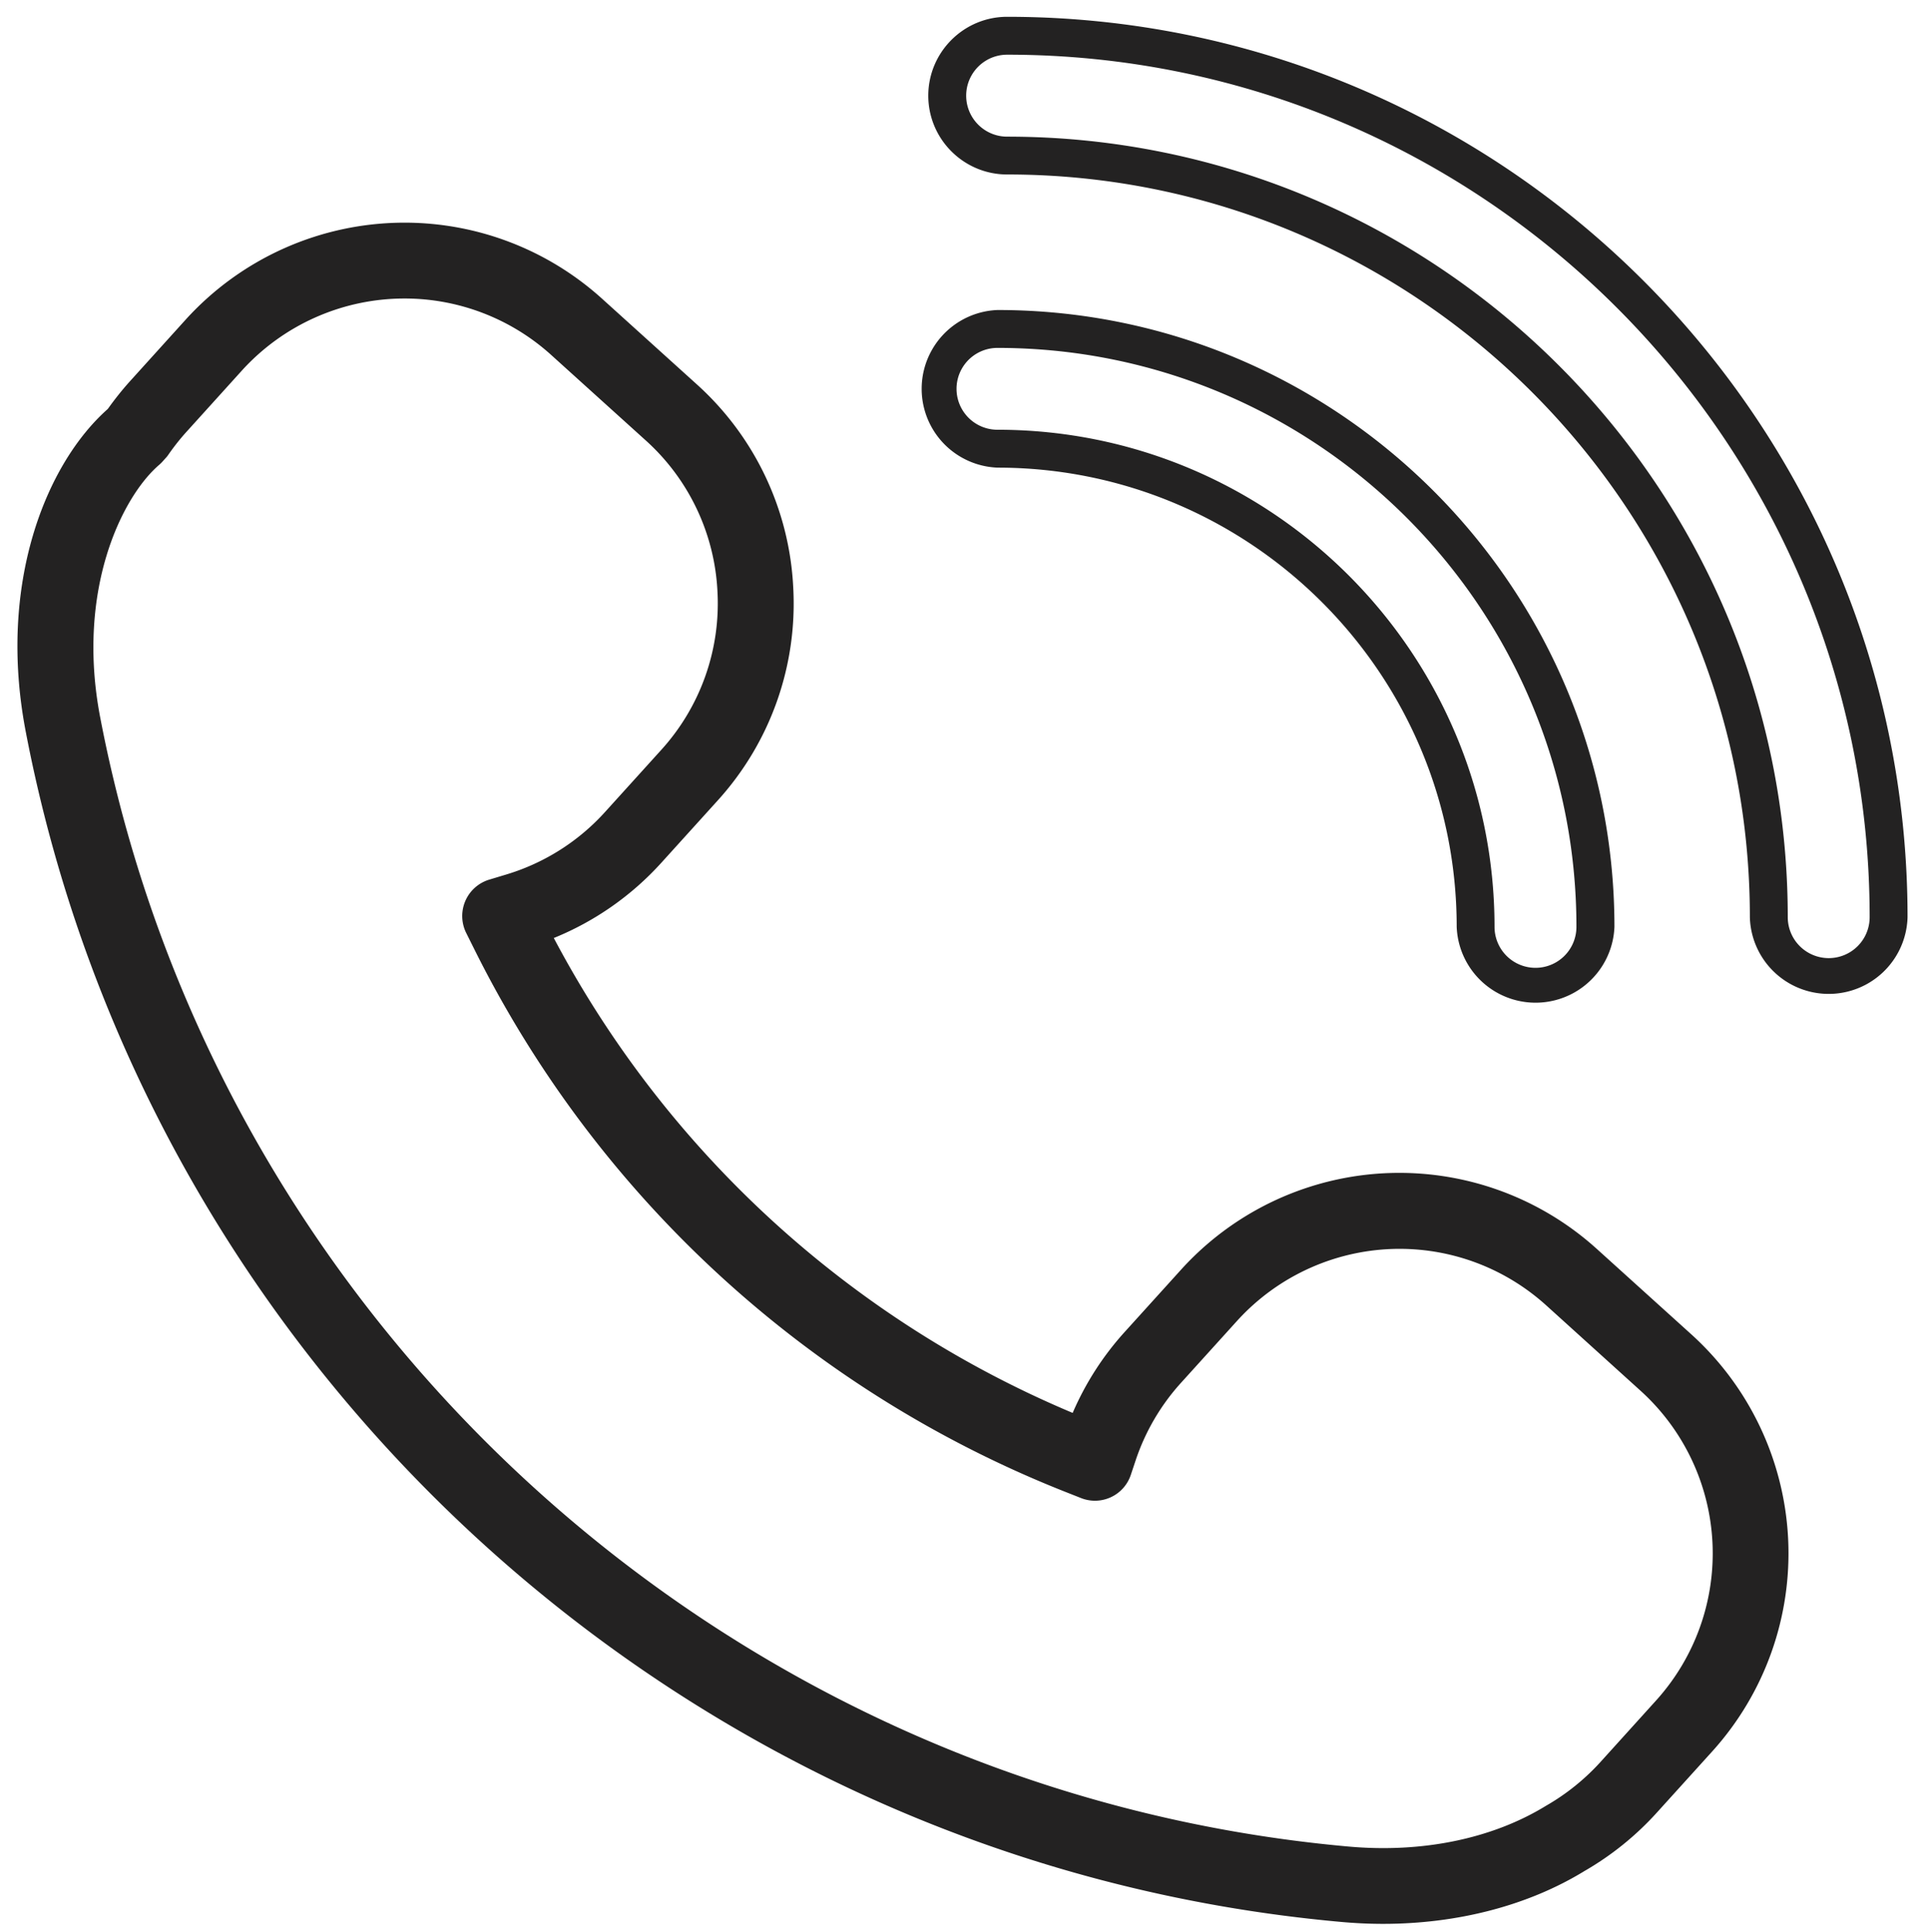
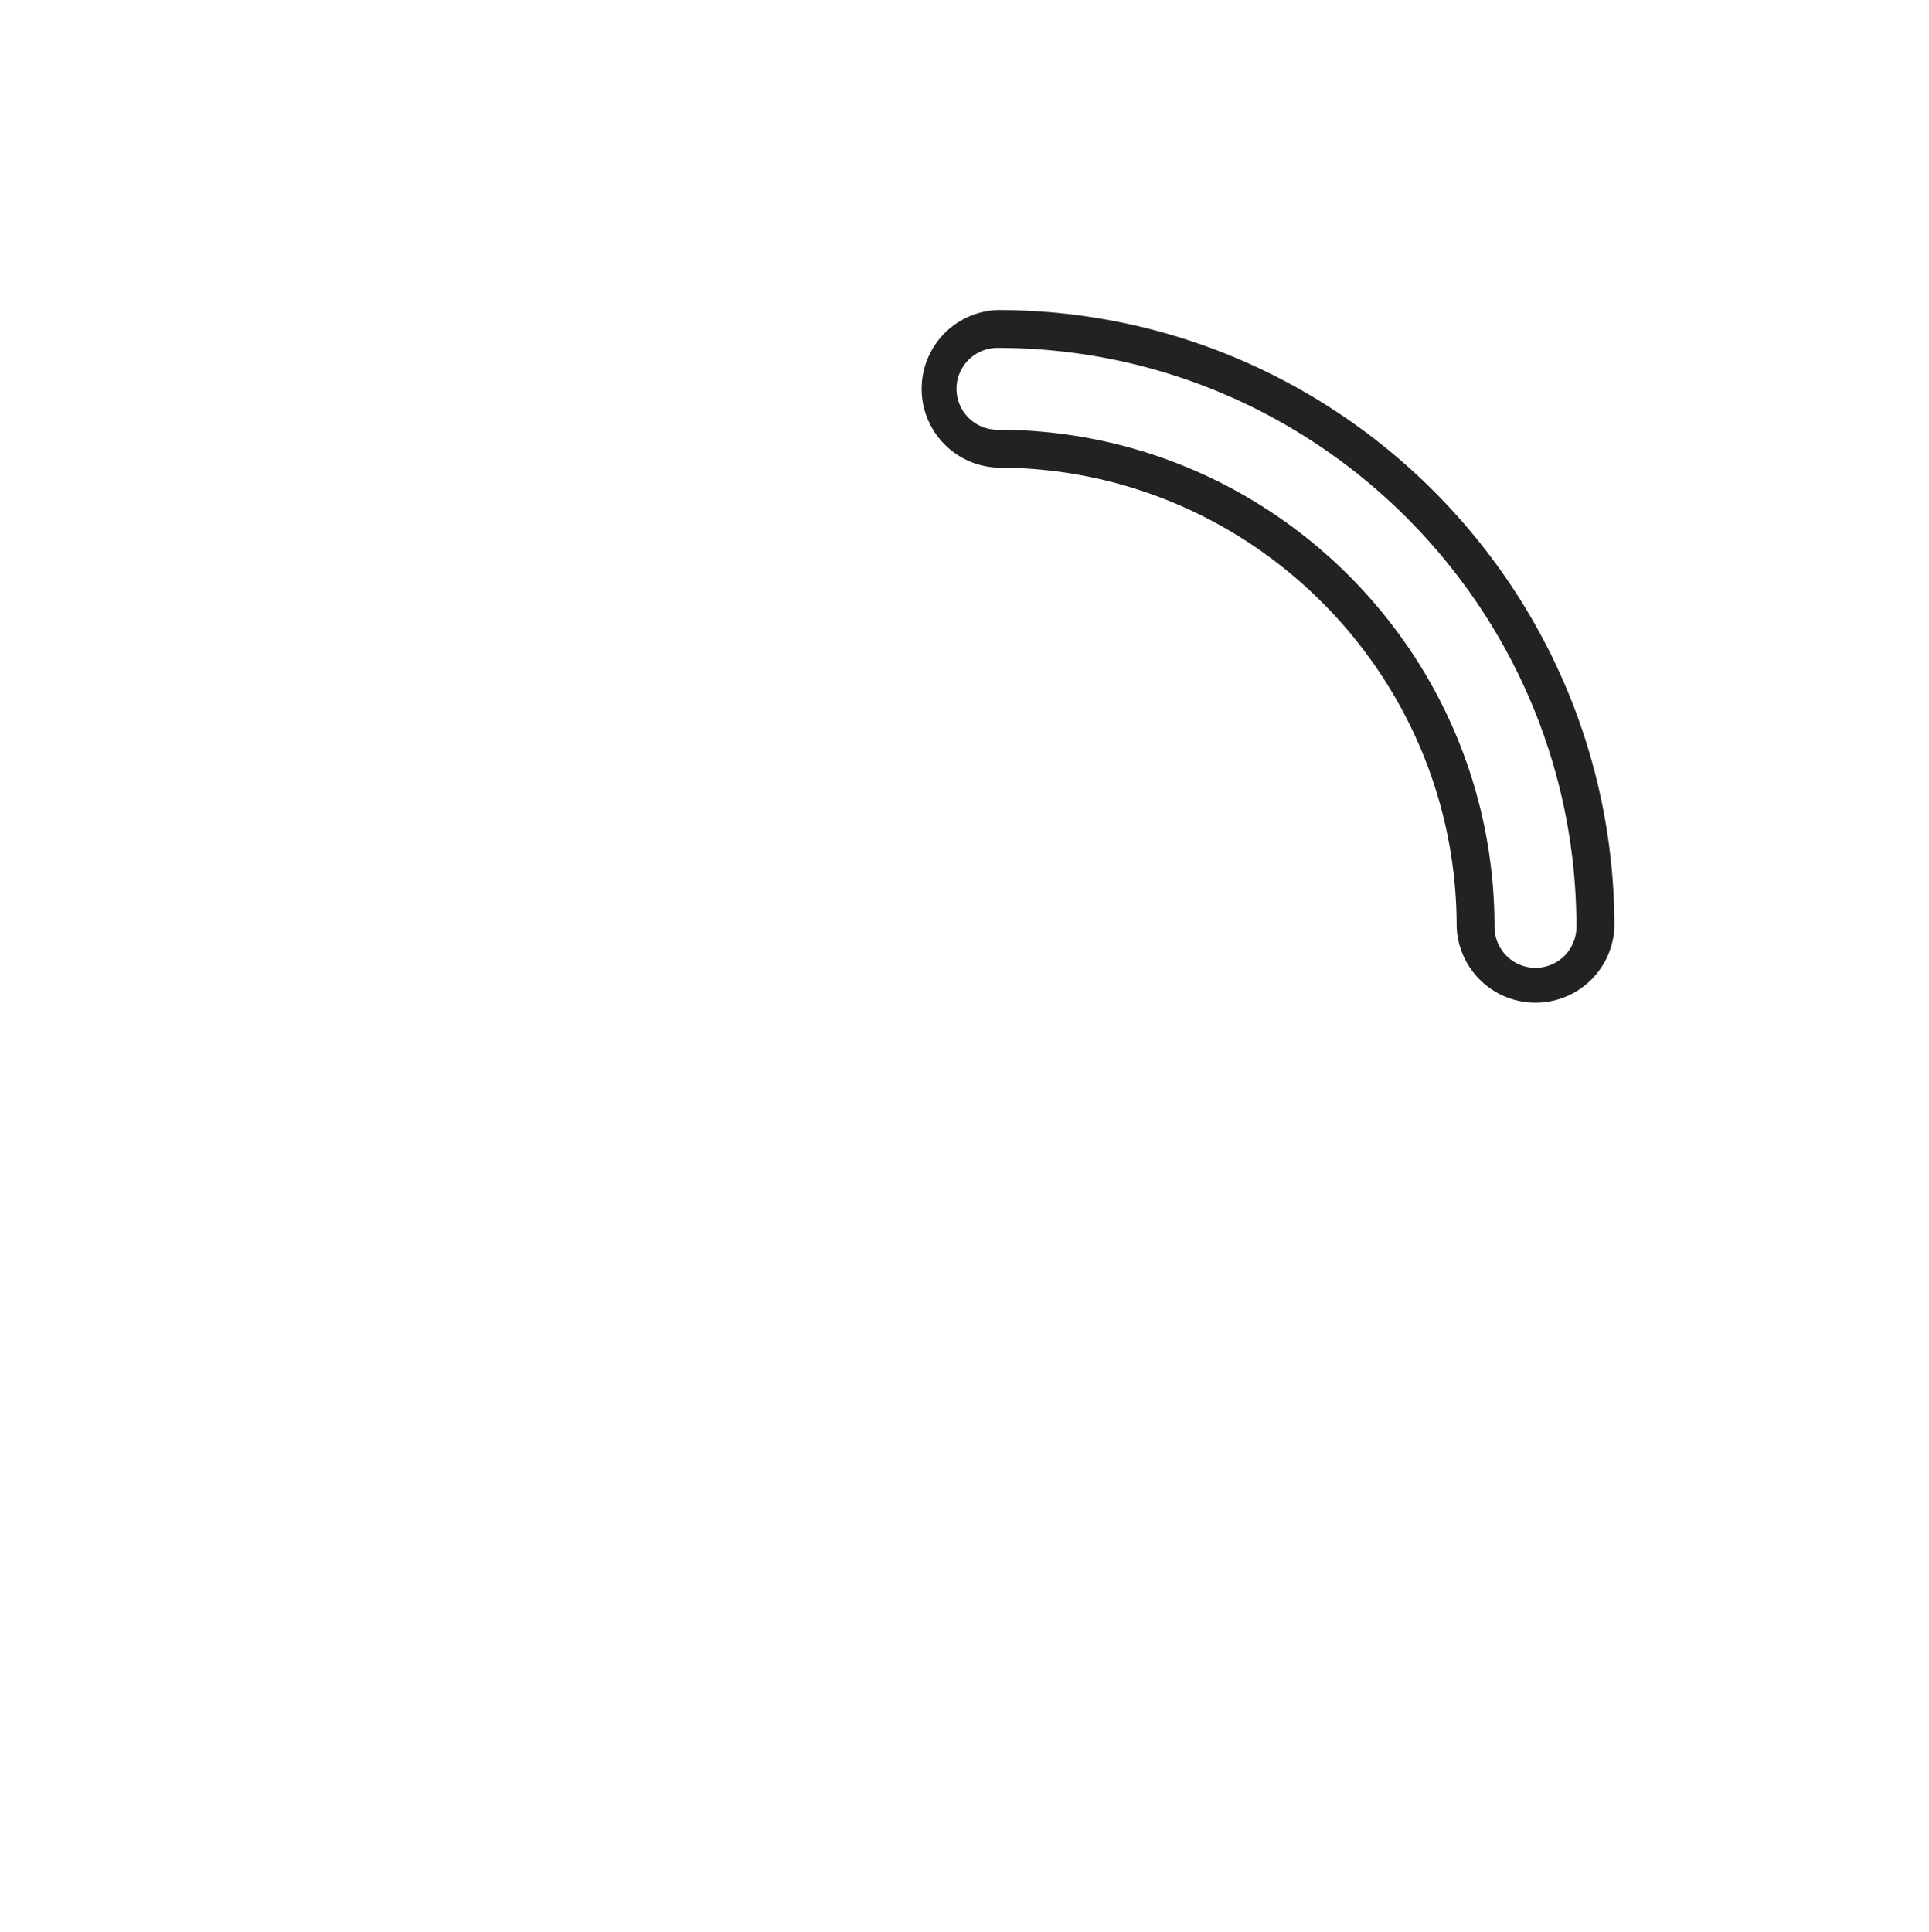
<svg xmlns="http://www.w3.org/2000/svg" width="33.188" height="33.236">
  <g fill="#232222">
-     <path d="M2.232 6.564c-.134.149-.26.308-.377.472-1.063.941-1.904 3.012-1.41 5.563 2.121 11.047 11.427 19.465 22.631 20.469.242.022.481.033.719.033 1.287 0 2.501-.317 3.469-.911a5.13 5.13 0 0 0 1.237-.998l.962-1.063a5.082 5.082 0 0 0-.36-7.167l-1.624-1.468a5.066 5.066 0 0 0-7.166.359l-.962 1.063a5.047 5.047 0 0 0-.896 1.394 17.964 17.964 0 0 1-8.927-8.171 5.064 5.064 0 0 0 1.854-1.299l.962-1.063a5.039 5.039 0 0 0 1.304-3.658 5.037 5.037 0 0 0-1.664-3.51l-1.623-1.467a5.066 5.066 0 0 0-3.402-1.311A5.085 5.085 0 0 0 3.194 5.5l-.962 1.064zm1.93-.189a3.78 3.78 0 0 1 2.797-1.239 3.76 3.76 0 0 1 2.527.974l1.623 1.467a3.743 3.743 0 0 1 1.235 2.607 3.747 3.747 0 0 1-.968 2.719l-.962 1.063a3.745 3.745 0 0 1-1.706 1.081l-.292.088a.654.654 0 0 0-.396.915l.136.273a19.271 19.271 0 0 0 10.19 9.352l.253.1a.65.65 0 0 0 .857-.401l.085-.255a3.76 3.76 0 0 1 .778-1.327l.962-1.063a3.779 3.779 0 0 1 2.797-1.242c.935 0 1.832.346 2.527.975l1.623 1.469a3.774 3.774 0 0 1 .267 5.324l-.962 1.064a3.853 3.853 0 0 1-.937.752c-.922.566-2.13.815-3.403.699-10.628-.954-19.455-8.938-21.467-19.416-.425-2.197.375-3.812 1.016-4.359a.657.657 0 0 0 .059-.059l.044-.049a.495.495 0 0 0 .054-.067c.092-.132.193-.261.301-.381l.962-1.064zM32.819 15.781C32.819 7.239 25.87.289 17.328.289c-.748 0-1.357.609-1.357 1.357s.609 1.356 1.357 1.356c7.046 0 12.778 5.732 12.778 12.778a1.357 1.357 0 0 0 2.713.001zm-1.356.704a.705.705 0 0 1-.705-.704c0-7.406-6.024-13.43-13.43-13.43a.705.705 0 0 1 0-1.41c8.182 0 14.839 6.657 14.839 14.84a.704.704 0 0 1-.704.704z" />
    <path d="M17.162 5.334a1.357 1.357 0 0 0 0 2.712c4.356 0 7.9 3.544 7.9 7.9a1.358 1.358 0 0 0 2.714 0c-.001-5.851-4.762-10.612-10.614-10.612zm9.256 11.318a.705.705 0 0 1-.705-.705c0-4.716-3.836-8.553-8.552-8.553a.704.704 0 0 1 0-1.408c5.493 0 9.961 4.469 9.961 9.961a.704.704 0 0 1-.704.705z" />
  </g>
</svg>